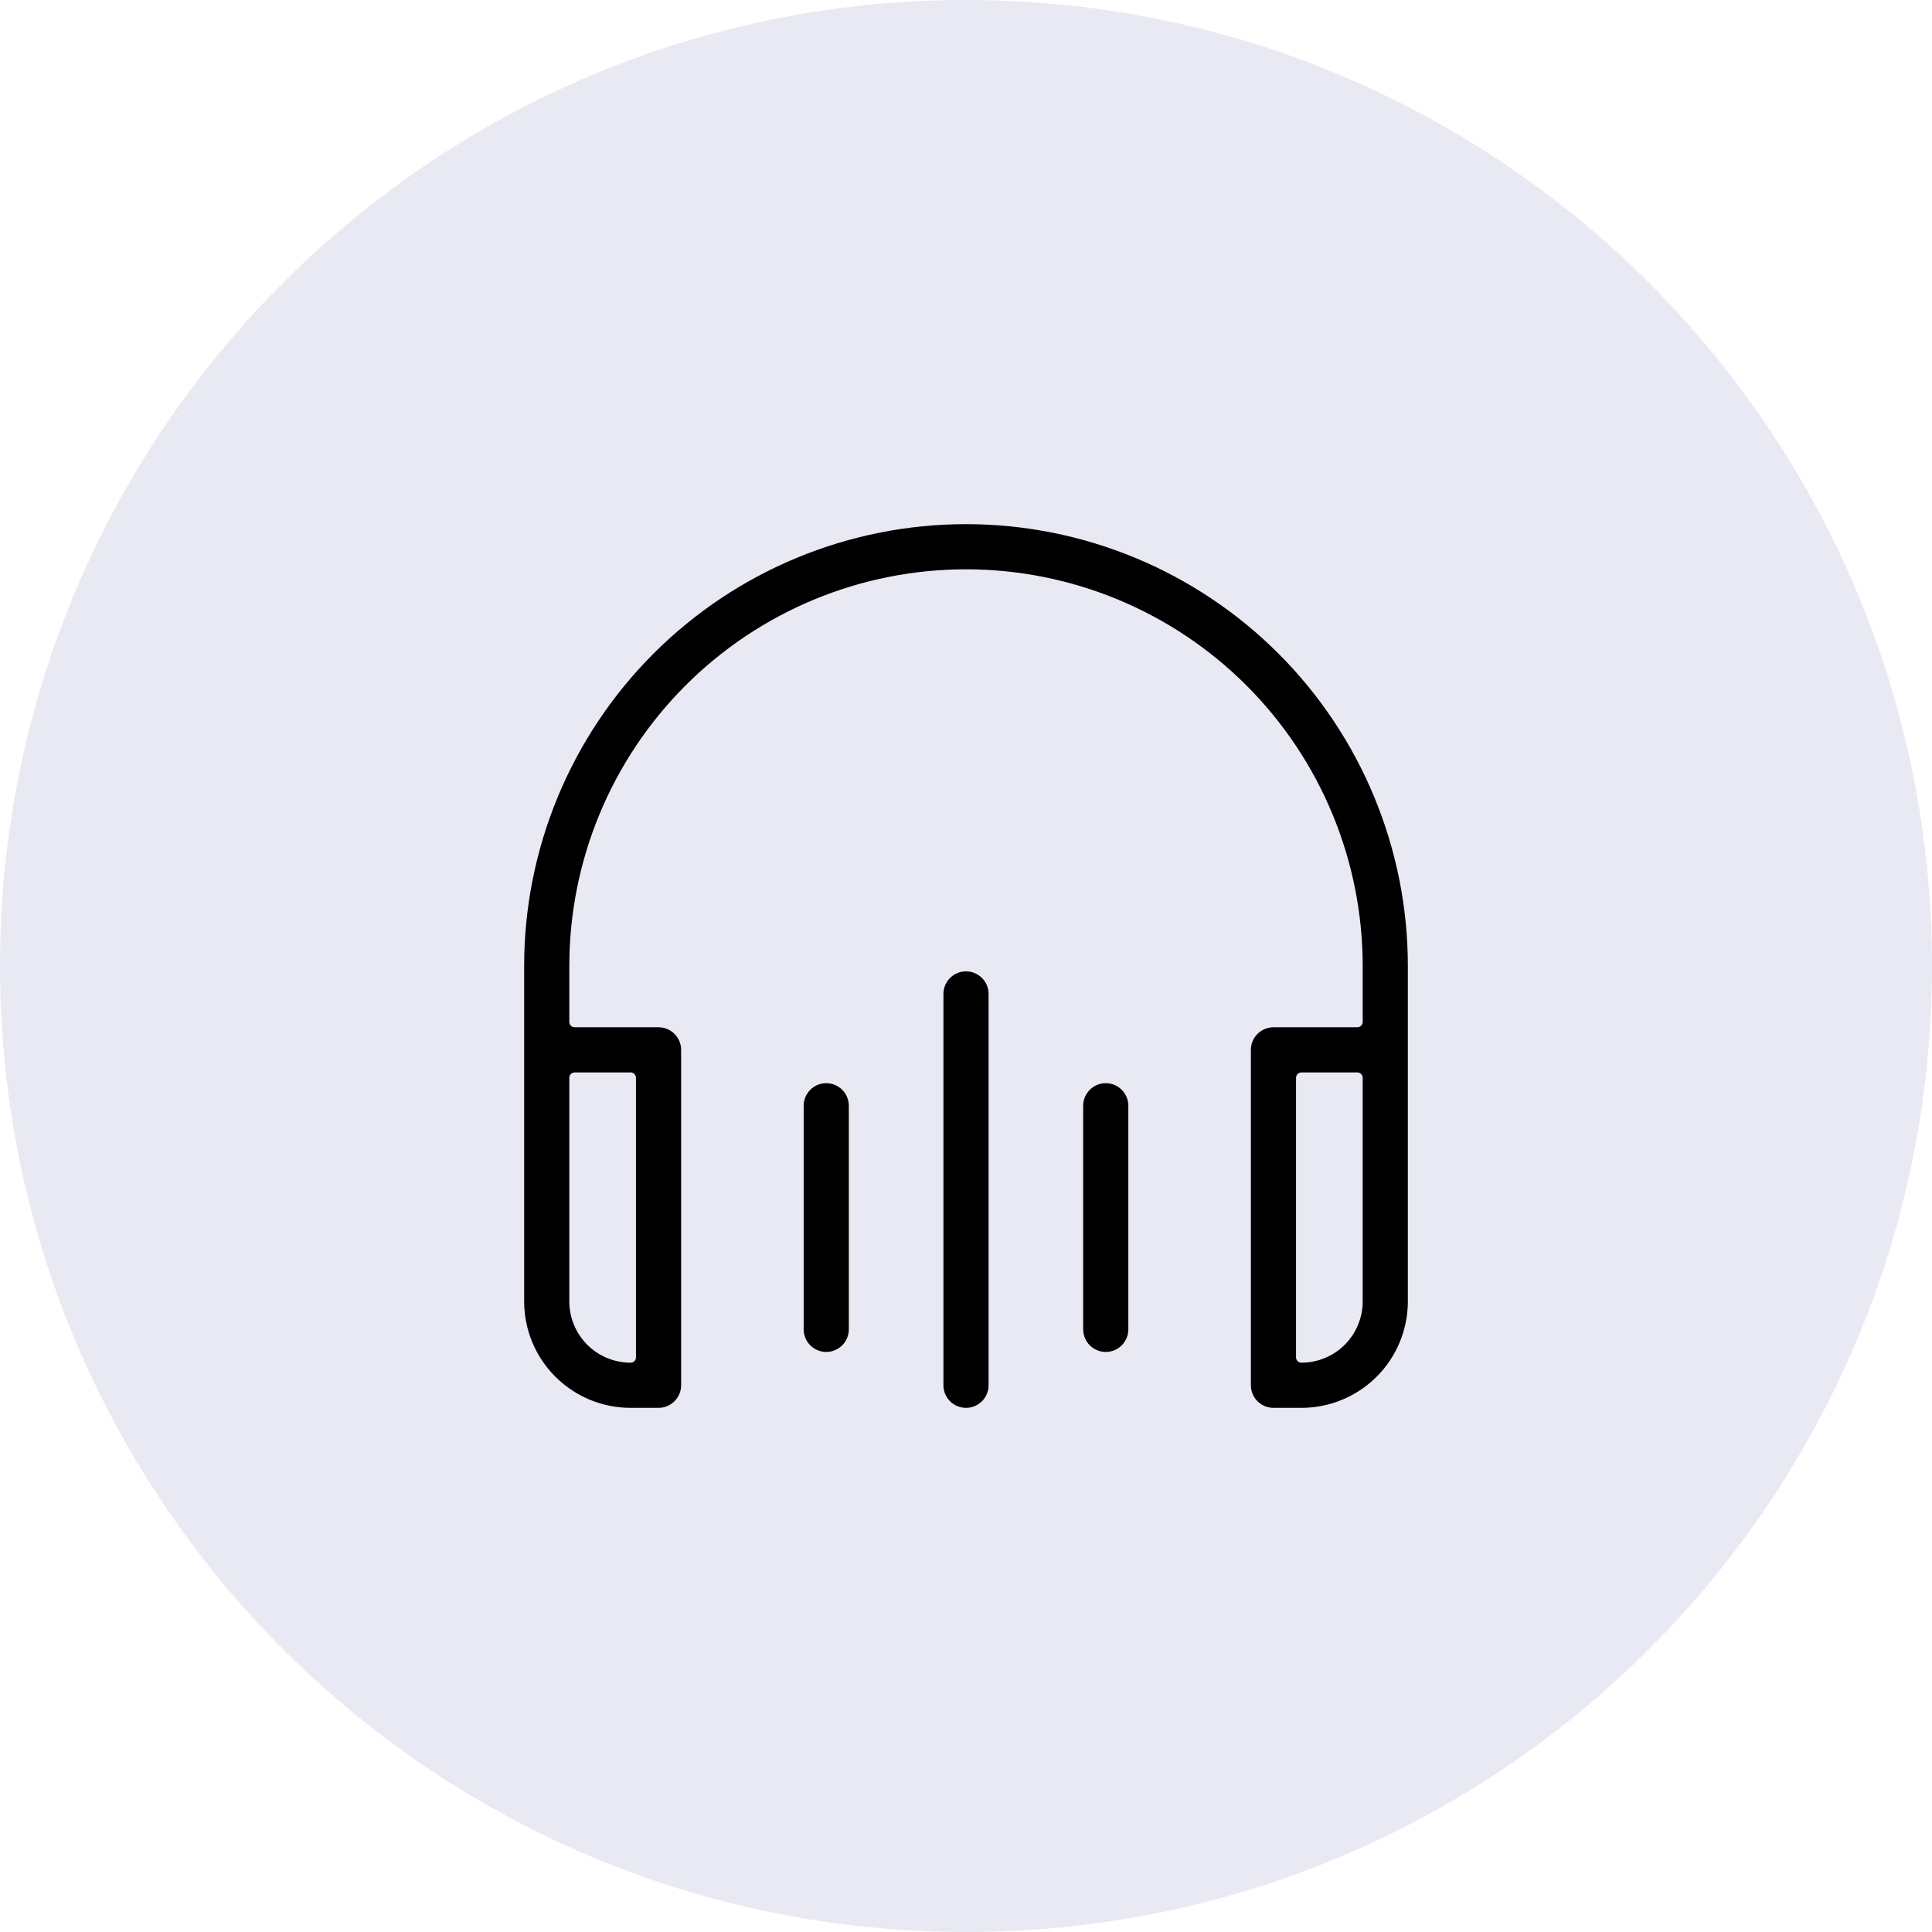
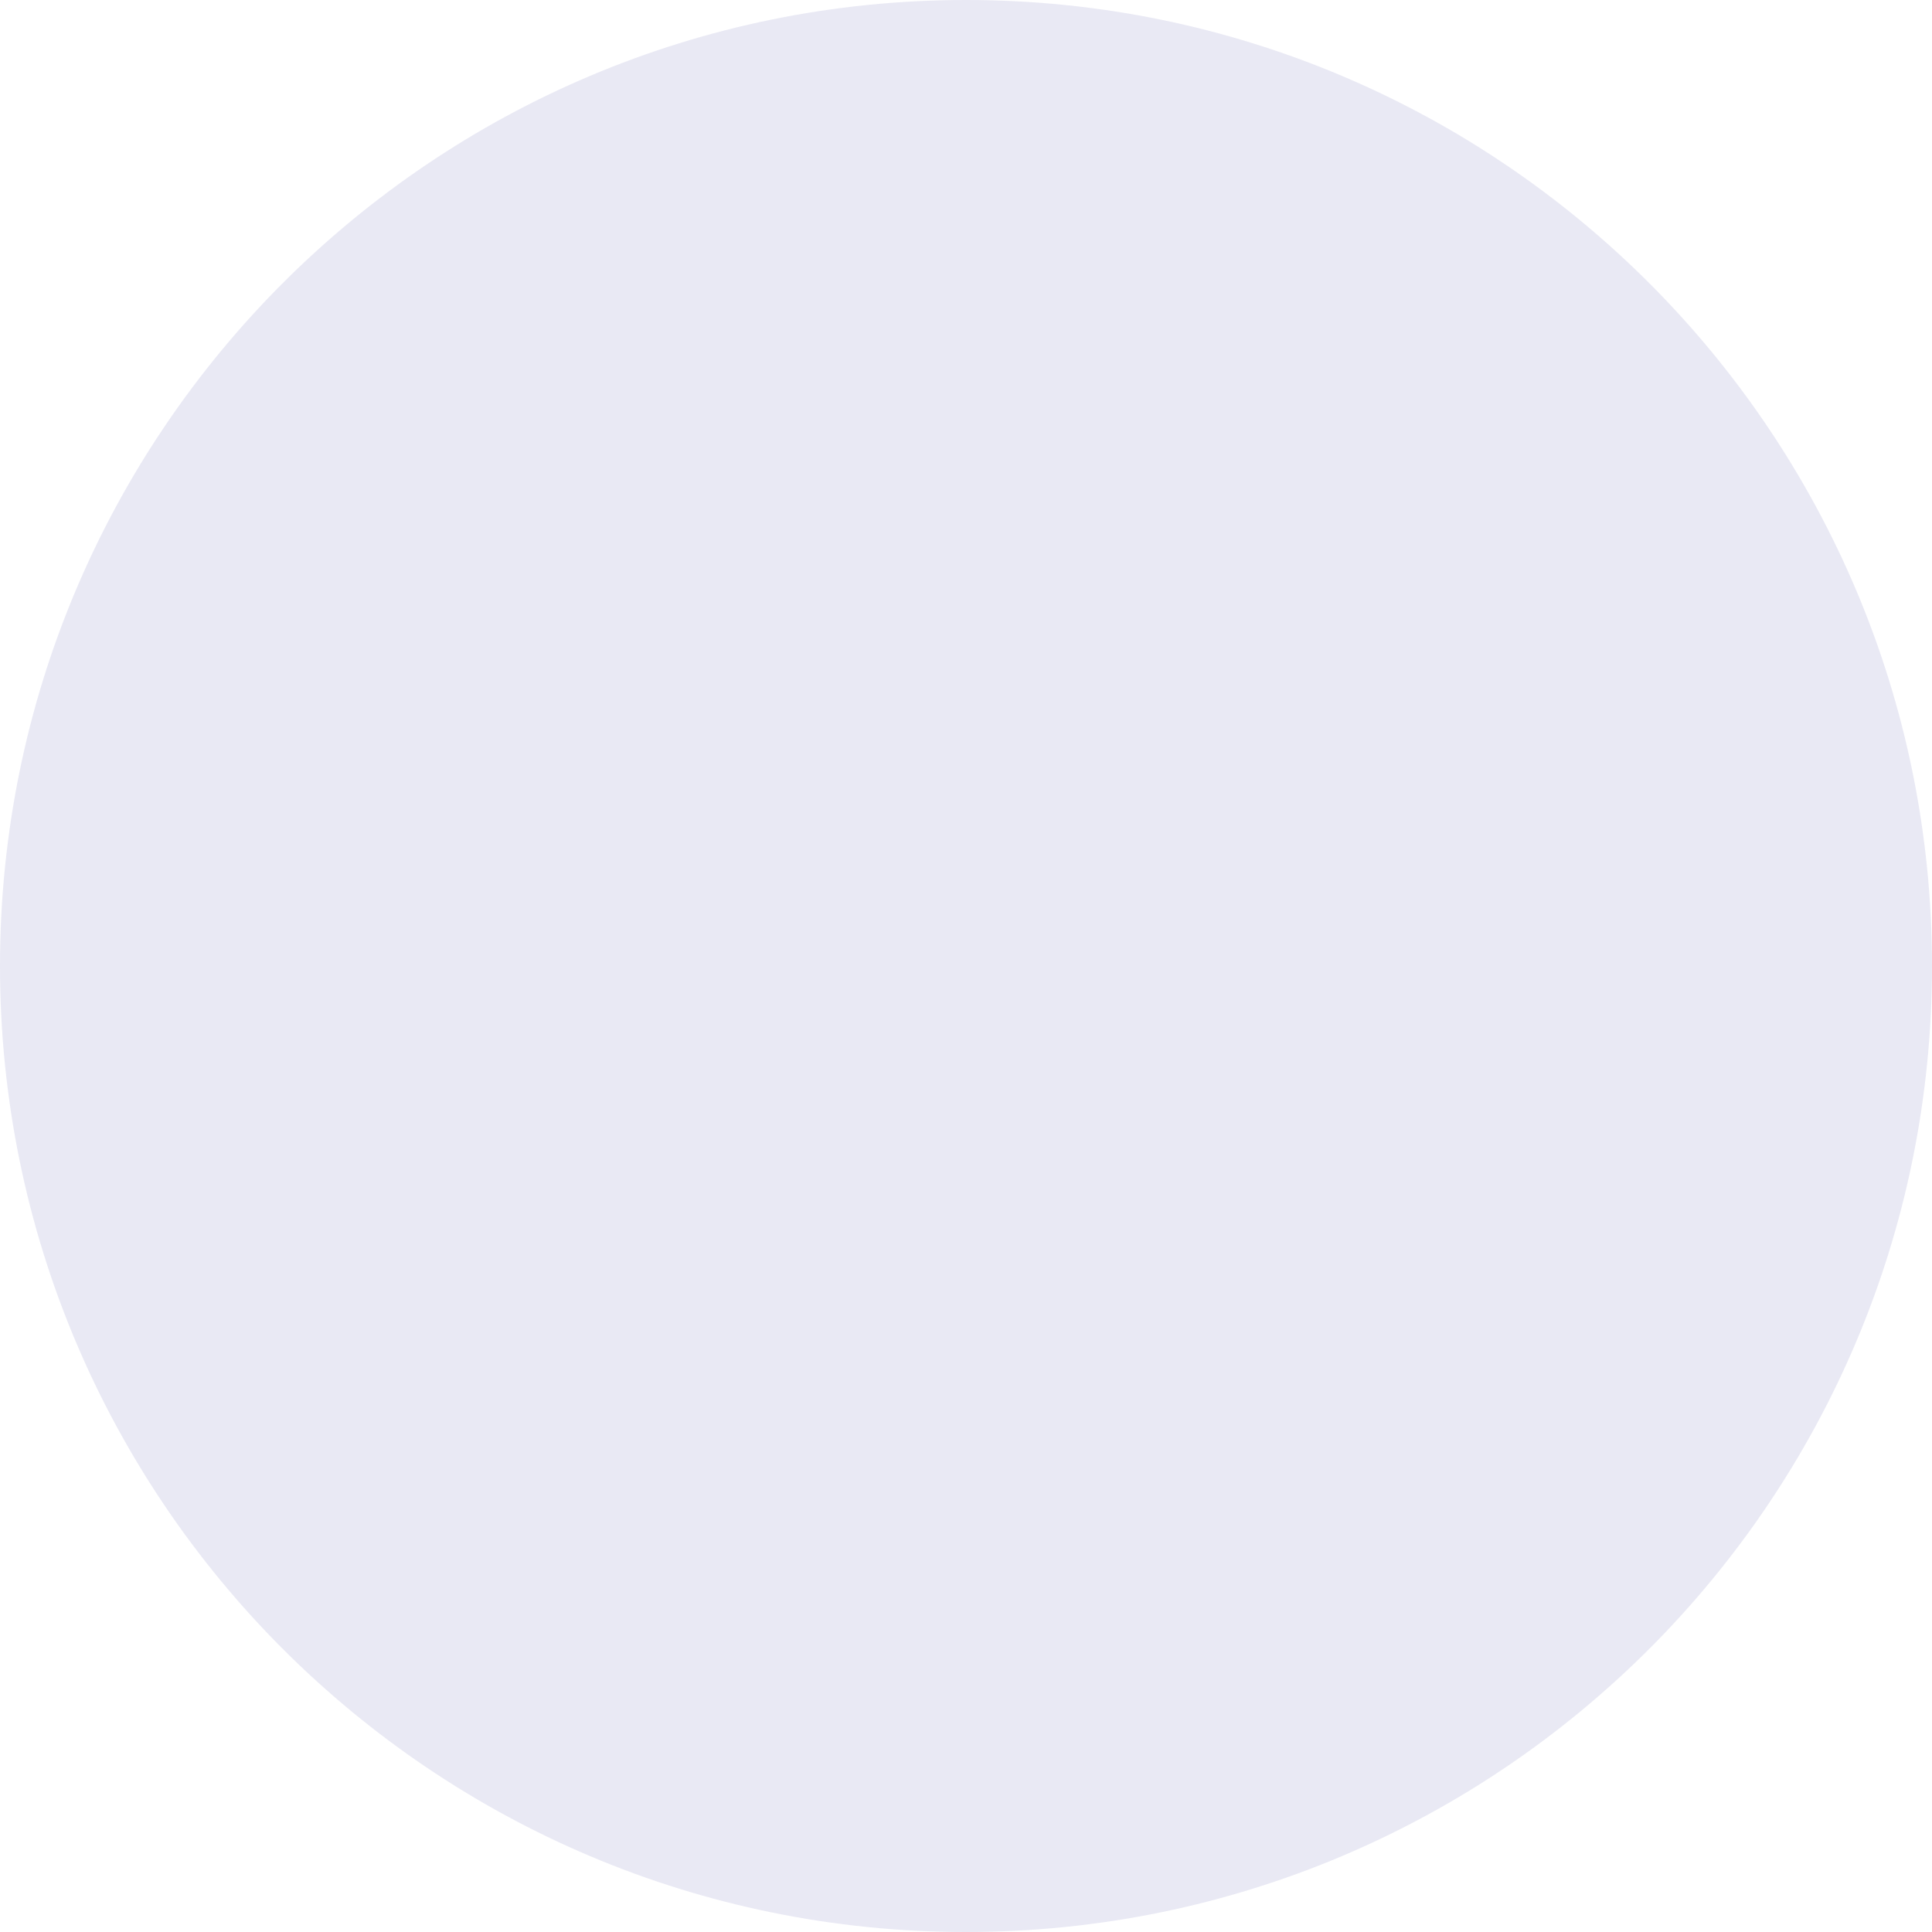
<svg xmlns="http://www.w3.org/2000/svg" width="108" height="108" viewBox="0 0 108 108" fill="none">
  <g clip-path="url(#clip0_4114_702)">
    <path d="M54 108C83.823 108 108 83.823 108 54C108 24.177 83.823 0 54 0C24.177 0 0 24.177 0 54C0 83.823 24.177 108 54 108Z" fill="#E9E9F4" />
-     <path d="M54 32.125C48.198 32.125 42.634 34.43 38.532 38.532C34.43 42.634 32.125 48.198 32.125 54V57.125H36.812C37.227 57.125 37.624 57.29 37.917 57.583C38.21 57.876 38.375 58.273 38.375 58.688V77.438C38.375 77.852 38.21 78.249 37.917 78.542C37.624 78.835 37.227 79 36.812 79H35.25C33.592 79 32.003 78.341 30.831 77.169C29.659 75.997 29 74.408 29 72.75V54C29 47.37 31.634 41.011 36.322 36.322C41.011 31.634 47.37 29 54 29C60.63 29 66.989 31.634 71.678 36.322C76.366 41.011 79 47.37 79 54V72.75C79 74.408 78.341 75.997 77.169 77.169C75.997 78.341 74.408 79 72.75 79H71.188C70.773 79 70.376 78.835 70.083 78.542C69.79 78.249 69.625 77.852 69.625 77.438V58.688C69.625 58.273 69.79 57.876 70.083 57.583C70.376 57.29 70.773 57.125 71.188 57.125H75.875V54C75.875 48.198 73.57 42.634 69.468 38.532C65.366 34.43 59.802 32.125 54 32.125ZM32.125 72.75C32.125 73.579 32.454 74.374 33.04 74.96C33.626 75.546 34.421 75.875 35.25 75.875V60.25H32.125V72.75ZM75.875 72.75V60.25H72.75V75.875C73.579 75.875 74.374 75.546 74.96 74.96C75.546 74.374 75.875 73.579 75.875 72.75ZM55.562 55.562C55.562 55.148 55.398 54.751 55.105 54.458C54.812 54.165 54.414 54 54 54C53.586 54 53.188 54.165 52.895 54.458C52.602 54.751 52.438 55.148 52.438 55.562V77.438C52.438 77.852 52.602 78.249 52.895 78.542C53.188 78.835 53.586 79 54 79C54.414 79 54.812 78.835 55.105 78.542C55.398 78.249 55.562 77.852 55.562 77.438V55.562ZM46.188 60.25C46.602 60.25 46.999 60.415 47.292 60.708C47.585 61.001 47.75 61.398 47.75 61.812V74.312C47.75 74.727 47.585 75.124 47.292 75.417C46.999 75.71 46.602 75.875 46.188 75.875C45.773 75.875 45.376 75.71 45.083 75.417C44.79 75.124 44.625 74.727 44.625 74.312V61.812C44.625 61.398 44.79 61.001 45.083 60.708C45.376 60.415 45.773 60.25 46.188 60.25ZM63.375 61.812C63.375 61.398 63.21 61.001 62.917 60.708C62.624 60.415 62.227 60.25 61.812 60.25C61.398 60.25 61.001 60.415 60.708 60.708C60.415 61.001 60.25 61.398 60.25 61.812V74.312C60.25 74.727 60.415 75.124 60.708 75.417C61.001 75.71 61.398 75.875 61.812 75.875C62.227 75.875 62.624 75.71 62.917 75.417C63.21 75.124 63.375 74.727 63.375 74.312V61.812Z" fill="black" stroke="#E9E9F4" stroke-width="0.6" stroke-linejoin="round" />
  </g>
  <defs>
    <clipPath id="clip0_4114_702">
      <rect width="108" height="108" fill="white" />
    </clipPath>
  </defs>
</svg>